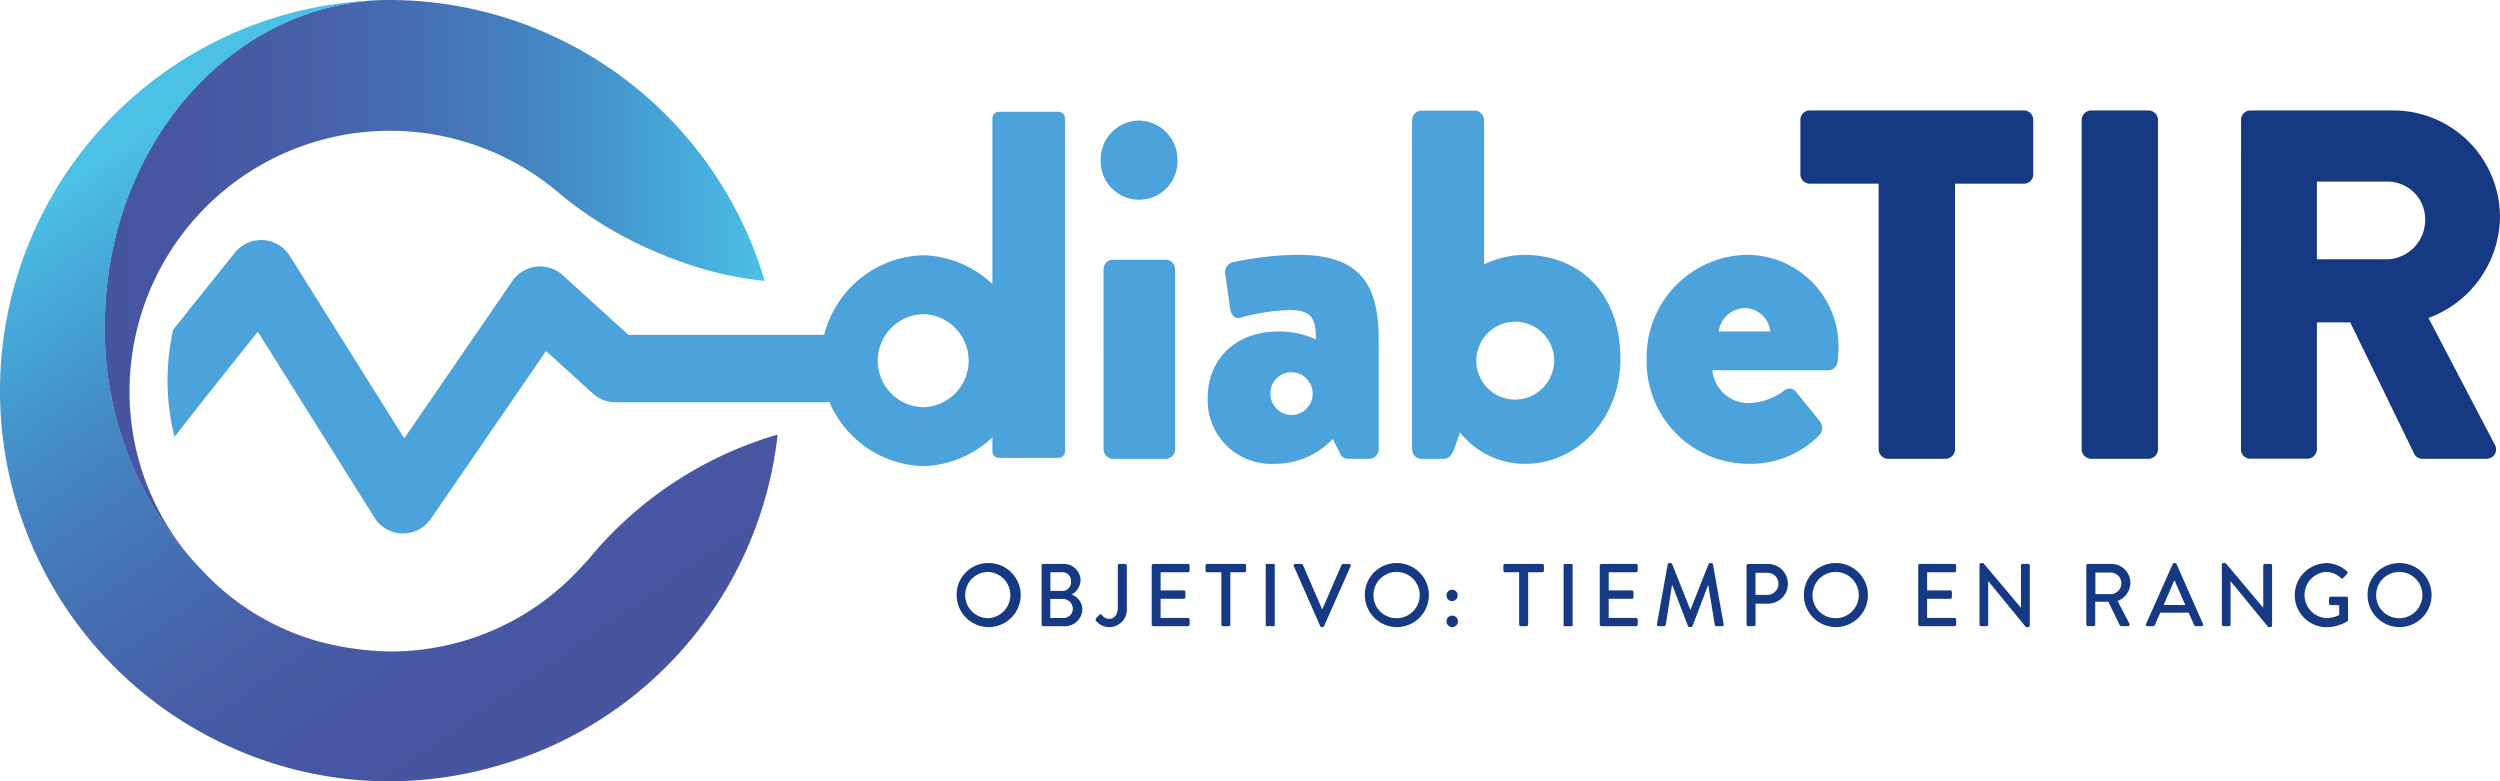
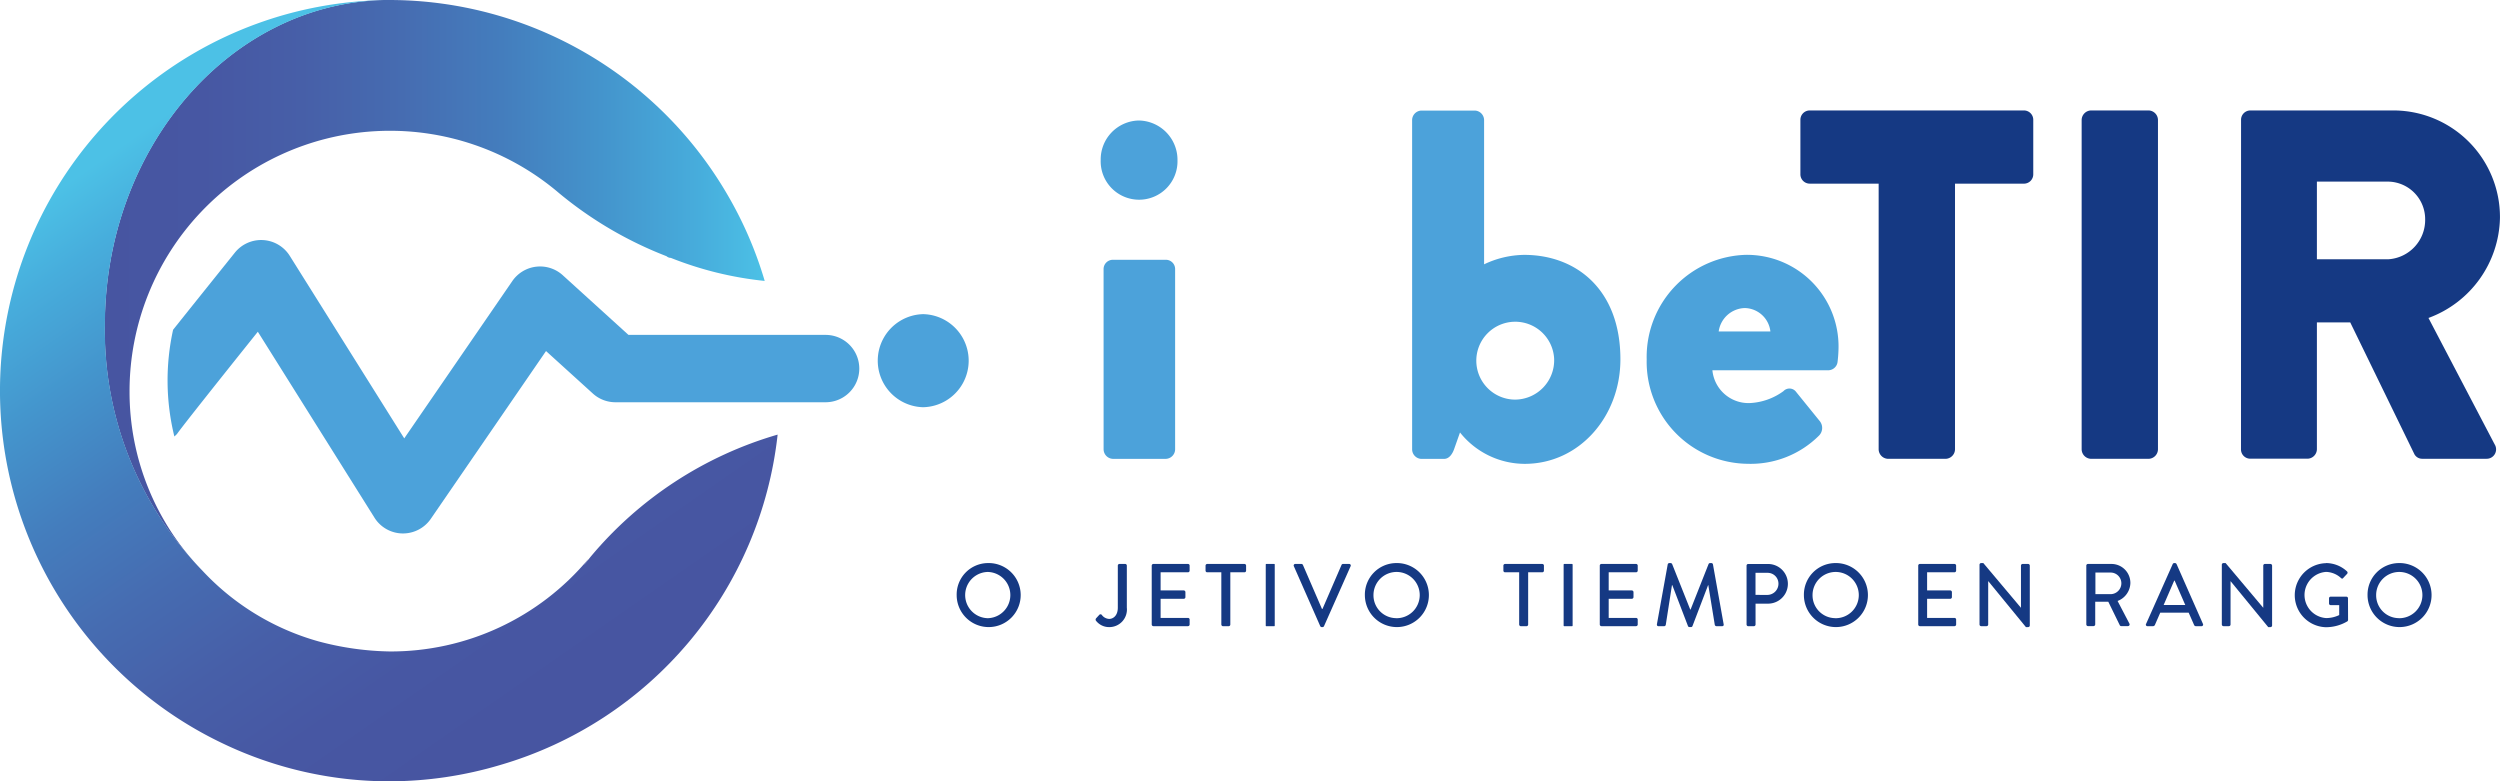
<svg xmlns="http://www.w3.org/2000/svg" xmlns:xlink="http://www.w3.org/1999/xlink" width="197.048" height="61.583" viewBox="0 0 197.048 61.583">
  <defs>
    <linearGradient id="linear-gradient" y1="0.5" x2="1" y2="0.5" gradientUnits="objectBoundingBox">
      <stop offset="0" stop-color="#4755a1" />
      <stop offset="0.15" stop-color="#4757a3" />
      <stop offset="0.3" stop-color="#475fa8" />
      <stop offset="0.45" stop-color="#466cb1" />
      <stop offset="0.601" stop-color="#447dbd" />
      <stop offset="0.751" stop-color="#4494cc" />
      <stop offset="0.9" stop-color="#47addc" />
      <stop offset="1" stop-color="#4cc1e6" />
    </linearGradient>
    <linearGradient id="linear-gradient-2" x1="0.7" y1="0.894" x2="0.191" y2="0.162" xlink:href="#linear-gradient" />
  </defs>
  <g id="Grupo_582" data-name="Grupo 582" transform="translate(-4289.333 -2196)">
    <g id="Grupo_581" data-name="Grupo 581" transform="translate(4289.333 2196)">
      <path id="Trazado_108" data-name="Trazado 108" d="M67.3,13.775H51.76l-5.177-4.7a2.657,2.657,0,0,0-3.976.459l-8.519,12.4L25.063,7.544a2.659,2.659,0,0,0-4.321-.255c-1.177,1.468-3.1,3.862-4.873,6.084a18.525,18.525,0,0,0,.1,8.411,2.672,2.672,0,0,0,.21-.2c.354-.516,3.237-4.144,6.369-8.056l9.194,14.656a2.648,2.648,0,0,0,2.195,1.243h.054a2.657,2.657,0,0,0,2.189-1.15l9.083-13.227,3.687,3.345a2.641,2.641,0,0,0,1.784.691H67.3a2.654,2.654,0,0,0,0-5.309" transform="translate(-2.226 12.619)" fill="#4ca2da" />
      <path id="Trazado_109" data-name="Trazado 109" d="M7.348,26.68a3.069,3.069,0,0,1,3.009-3.138A3.1,3.1,0,0,1,13.4,26.68a3.028,3.028,0,1,1-6.054,0m.228,8.585A.733.733,0,0,1,8.3,34.52h4.192a.73.73,0,0,1,.721.745v14.2a.758.758,0,0,1-.721.745H8.3a.761.761,0,0,1-.724-.745Z" transform="translate(79.409 -14.044)" fill="#4ca2da" />
-       <path id="Trazado_110" data-name="Trazado 110" d="M15.753,33.107a6.985,6.985,0,0,1,2.931.628c0-1.531-.228-2.315-2.057-2.315A15.783,15.783,0,0,0,12.819,32c-.571.2-.838-.234-.913-.82l-.345-2.471a.841.841,0,0,1,.574-1.06,26.024,26.024,0,0,1,5.063-.586c4.726,0,6.438,2.039,6.438,6.666V42.4a.759.759,0,0,1-.724.745H21.236a.705.705,0,0,1-.685-.51l-.534-1.057a6.279,6.279,0,0,1-4.606,1.961,5.008,5.008,0,0,1-5.255-5.174c0-3.021,2.132-5.255,5.6-5.255m.988,6.585a1.686,1.686,0,0,0,0-3.372A1.641,1.641,0,0,0,15.1,37.968a1.684,1.684,0,0,0,1.636,1.724" transform="translate(85.033 -6.982)" fill="#4ca2da" />
      <path id="Trazado_111" data-name="Trazado 111" d="M15.522,24.026a.759.759,0,0,1,.724-.745h4.225a.759.759,0,0,1,.724.745V35.4a7.505,7.505,0,0,1,3.162-.745c4.078,0,7.582,2.705,7.582,8.234,0,4.507-3.24,8.237-7.543,8.237a6.535,6.535,0,0,1-5.1-2.474l-.459,1.3c-.15.432-.417.784-.8.784h-1.79a.759.759,0,0,1-.724-.745Zm8.11,22.037a3.1,3.1,0,0,0,3.084-3.216,3.069,3.069,0,1,0-3.084,3.216" transform="translate(95.78 -14.566)" fill="#4ca2da" />
      <path id="Trazado_112" data-name="Trazado 112" d="M29.561,27.068A7.222,7.222,0,0,1,36.8,34.437a10.535,10.535,0,0,1-.075,1.063.748.748,0,0,1-.727.667H26.859a2.859,2.859,0,0,0,2.931,2.585,4.877,4.877,0,0,0,2.669-.94.649.649,0,0,1,.949,0l1.907,2.354a.858.858,0,0,1-.039,1.135,7.622,7.622,0,0,1-5.636,2.237,8.042,8.042,0,0,1-7.96-8.237,8.048,8.048,0,0,1,7.882-8.234m1.868,6.039a2.075,2.075,0,0,0-2.018-1.844,2.14,2.14,0,0,0-2.057,1.844Z" transform="translate(108.111 -6.982)" fill="#4ca2da" />
      <path id="Trazado_113" data-name="Trazado 113" d="M31.882,29.046H26.441a.735.735,0,0,1-.727-.748V24.026a.735.735,0,0,1,.727-.748h16.9a.735.735,0,0,1,.727.748V28.3a.735.735,0,0,1-.727.748H37.9V49.99a.761.761,0,0,1-.724.745h-4.57a.761.761,0,0,1-.724-.745Z" transform="translate(116.192 -14.572)" fill="#153983" />
      <path id="Trazado_114" data-name="Trazado 114" d="M33.1,24.026a.762.762,0,0,1,.724-.748h4.57a.759.759,0,0,1,.721.748V49.987a.759.759,0,0,1-.721.748h-4.57a.762.762,0,0,1-.724-.748Z" transform="translate(130.974 -14.572)" fill="#153983" />
      <path id="Trazado_115" data-name="Trazado 115" d="M37.281,24.026A.735.735,0,0,1,38,23.278H49.388a8.406,8.406,0,0,1,8.3,8.474,8.59,8.59,0,0,1-5.636,7.882l5.216,9.96a.742.742,0,0,1-.649,1.138H51.559a.7.7,0,0,1-.61-.351l-5.063-10.4H43.259v10a.759.759,0,0,1-.724.745H38a.732.732,0,0,1-.724-.745ZM48.9,35.007a3.1,3.1,0,0,0,2.892-3.138A2.96,2.96,0,0,0,48.9,28.887H43.259v6.12Z" transform="translate(139.357 -14.572)" fill="#153983" />
-       <path id="Trazado_116" data-name="Trazado 116" d="M8.072,27.078a8.317,8.317,0,0,0,0,16.626,8.317,8.317,0,0,0,0-16.626m0,11.981a3.669,3.669,0,0,1,0-7.336,3.669,3.669,0,0,1,0,7.336" transform="translate(64.695 -6.962)" fill="#4ca2da" />
-       <path id="Trazado_117" data-name="Trazado 117" d="M9.713,50.59h-4.7a.507.507,0,0,1-.51-.507V23.82a.509.509,0,0,1,.51-.507h4.7a.509.509,0,0,1,.51.507V50.082a.507.507,0,0,1-.51.507" transform="translate(73.717 -14.502)" fill="#4ca2da" />
+       <path id="Trazado_116" data-name="Trazado 116" d="M8.072,27.078m0,11.981a3.669,3.669,0,0,1,0-7.336,3.669,3.669,0,0,1,0,7.336" transform="translate(64.695 -6.962)" fill="#4ca2da" />
      <path id="Trazado_118" data-name="Trazado 118" d="M6.017,35.159a2.523,2.523,0,1,1-2.45,2.531,2.481,2.481,0,0,1,2.45-2.531m0,4.345a1.823,1.823,0,0,0,0-3.645,1.823,1.823,0,0,0,0,3.645" transform="translate(71.837 9.222)" fill="#153983" />
-       <path id="Trazado_119" data-name="Trazado 119" d="M5.8,35.314a.131.131,0,0,1,.129-.132H7.456a1.323,1.323,0,0,1,1.417,1.3,1.36,1.36,0,0,1-.709,1.114,1.265,1.265,0,0,1,.85,1.144,1.379,1.379,0,0,1-1.486,1.351h-1.6a.133.133,0,0,1-.129-.132Zm1.727,4.129a.735.735,0,0,0,.736-.766.792.792,0,0,0-.838-.736H6.483v1.5Zm-.108-2.132a.693.693,0,0,0,.7-.748.669.669,0,0,0-.7-.724H6.492v1.471Z" transform="translate(76.299 9.268)" fill="#153983" />
      <path id="Trazado_120" data-name="Trazado 120" d="M7.249,39.473,7.5,39.2a.131.131,0,0,1,.216.015.764.764,0,0,0,.562.3c.333,0,.688-.267.688-.883V35.314a.131.131,0,0,1,.129-.132h.453a.131.131,0,0,1,.129.132v3.309a1.387,1.387,0,0,1-1.4,1.537,1.3,1.3,0,0,1-1.039-.513.149.149,0,0,1,.015-.174" transform="translate(79.139 9.268)" fill="#153983" />
      <path id="Trazado_121" data-name="Trazado 121" d="M8.687,35.314a.133.133,0,0,1,.129-.132h2.729a.129.129,0,0,1,.129.132v.393a.129.129,0,0,1-.129.132H9.387v1.429h1.826a.135.135,0,0,1,.129.132v.393a.13.13,0,0,1-.129.135H9.387v1.507h2.159a.129.129,0,0,1,.129.132v.387a.131.131,0,0,1-.129.132H8.816a.135.135,0,0,1-.129-.132Z" transform="translate(82.091 9.268)" fill="#153983" />
      <path id="Trazado_122" data-name="Trazado 122" d="M11.343,35.84H10.232a.131.131,0,0,1-.132-.132v-.393a.131.131,0,0,1,.132-.132h2.934a.129.129,0,0,1,.129.132v.393a.129.129,0,0,1-.129.132H12.052v4.117a.133.133,0,0,1-.129.132h-.45a.137.137,0,0,1-.129-.132Z" transform="translate(84.921 9.268)" fill="#153983" />
      <path id="Rectángulo_135" data-name="Rectángulo 135" d="M.044,0H.666A.043.043,0,0,1,.709.043V4.862a.044.044,0,0,1-.044.044H.044A.044.044,0,0,1,0,4.862V.044A.044.044,0,0,1,.044,0Z" transform="translate(99.765 44.451)" fill="#153983" />
      <path id="Trazado_123" data-name="Trazado 123" d="M12.428,35.365a.123.123,0,0,1,.114-.183h.483a.133.133,0,0,1,.117.078l1.5,3.468h.042l1.5-3.468a.126.126,0,0,1,.117-.078h.483a.123.123,0,0,1,.114.183l-2.093,4.717a.134.134,0,0,1-.117.078h-.069a.133.133,0,0,1-.114-.078Z" transform="translate(89.554 9.268)" fill="#153983" />
      <path id="Trazado_124" data-name="Trazado 124" d="M16.732,35.159a2.523,2.523,0,1,1-2.45,2.531,2.488,2.488,0,0,1,2.45-2.531m0,4.345a1.823,1.823,0,1,0-1.772-1.814A1.8,1.8,0,0,0,16.732,39.5" transform="translate(93.296 9.222)" fill="#153983" />
-       <path id="Trazado_125" data-name="Trazado 125" d="M16.425,36.315a.439.439,0,1,1,.877,0,.438.438,0,1,1-.877,0m.438,1.585a.452.452,0,1,1-.438.453.442.442,0,0,1,.438-.453" transform="translate(97.588 10.624)" fill="#153983" />
      <path id="Trazado_126" data-name="Trazado 126" d="M19.161,35.84H18.05a.131.131,0,0,1-.132-.132v-.393a.131.131,0,0,1,.132-.132h2.934a.129.129,0,0,1,.129.132v.393a.129.129,0,0,1-.129.132H19.87v4.117a.133.133,0,0,1-.129.132h-.45a.137.137,0,0,1-.129-.132Z" transform="translate(100.578 9.268)" fill="#153983" />
      <rect id="Rectángulo_136" data-name="Rectángulo 136" width="0.709" height="4.906" rx="0.044" transform="translate(123.244 44.451)" fill="#153983" />
      <path id="Trazado_127" data-name="Trazado 127" d="M20.448,35.314a.131.131,0,0,1,.129-.132H23.31a.131.131,0,0,1,.129.132v.393a.131.131,0,0,1-.129.132H21.151v1.429h1.823a.14.14,0,0,1,.132.132v.393a.134.134,0,0,1-.132.135H21.151v1.507H23.31a.131.131,0,0,1,.129.132v.387a.133.133,0,0,1-.129.132H20.577a.133.133,0,0,1-.129-.132Z" transform="translate(105.645 9.268)" fill="#153983" />
      <path id="Trazado_128" data-name="Trazado 128" d="M22.8,35.264a.133.133,0,0,1,.12-.105h.111a.145.145,0,0,1,.117.075l1.426,3.585h.03l1.417-3.585a.132.132,0,0,1,.114-.075h.108a.128.128,0,0,1,.123.105l.841,4.708c.024.1-.024.162-.12.162H26.64a.142.142,0,0,1-.129-.1L26,36.9h-.018l-1.231,3.225a.117.117,0,0,1-.114.078h-.123a.124.124,0,0,1-.117-.078L23.162,36.9h-.027l-.489,3.135a.14.14,0,0,1-.123.1h-.444c-.1,0-.141-.063-.129-.162Z" transform="translate(108.648 9.222)" fill="#153983" />
      <path id="Trazado_129" data-name="Trazado 129" d="M24.3,35.312a.13.13,0,0,1,.129-.129h1.561A1.563,1.563,0,0,1,26,38.309h-.991v1.646a.137.137,0,0,1-.129.132H24.43a.133.133,0,0,1-.129-.132Zm1.649,2.309a.882.882,0,0,0,.865-.9.85.85,0,0,0-.865-.841h-.943v1.739Z" transform="translate(113.362 9.27)" fill="#153983" />
      <path id="Trazado_130" data-name="Trazado 130" d="M28.256,35.159a2.523,2.523,0,1,1-2.45,2.531,2.488,2.488,0,0,1,2.45-2.531m0,4.345a1.823,1.823,0,1,0-1.769-1.814A1.8,1.8,0,0,0,28.256,39.5" transform="translate(116.376 9.222)" fill="#153983" />
      <path id="Trazado_131" data-name="Trazado 131" d="M28.807,35.314a.131.131,0,0,1,.129-.132h2.729a.131.131,0,0,1,.129.132v.393a.131.131,0,0,1-.129.132H29.507v1.429h1.823a.137.137,0,0,1,.132.132v.393a.132.132,0,0,1-.132.135H29.507v1.507h2.159a.131.131,0,0,1,.129.132v.387a.133.133,0,0,1-.129.132H28.936a.133.133,0,0,1-.129-.132Z" transform="translate(122.386 9.268)" fill="#153983" />
      <path id="Trazado_132" data-name="Trazado 132" d="M30.416,35.285a.13.13,0,0,1,.129-.126h.171l2.961,3.519h.006V35.36a.131.131,0,0,1,.129-.132h.438a.135.135,0,0,1,.129.132v4.72a.13.13,0,0,1-.129.126h-.177L31.11,36.588H31.1V40a.131.131,0,0,1-.129.132h-.429A.135.135,0,0,1,30.416,40Z" transform="translate(125.608 9.222)" fill="#153983" />
      <path id="Trazado_133" data-name="Trazado 133" d="M33.219,35.314a.131.131,0,0,1,.129-.132h1.859a1.492,1.492,0,0,1,1.486,1.5A1.552,1.552,0,0,1,35.684,38.1l.931,1.781a.132.132,0,0,1-.114.2h-.531a.129.129,0,0,1-.111-.066l-.907-1.856h-1.03v1.79a.139.139,0,0,1-.129.132h-.444a.133.133,0,0,1-.129-.132Zm1.931,2.249a.857.857,0,0,0,.832-.868.848.848,0,0,0-.832-.835H33.937v1.7Z" transform="translate(131.222 9.268)" fill="#153983" />
      <path id="Trazado_134" data-name="Trazado 134" d="M34.8,39.953l2.1-4.717a.155.155,0,0,1,.117-.078h.066a.166.166,0,0,1,.117.078l2.081,4.717a.124.124,0,0,1-.117.183h-.429a.158.158,0,0,1-.156-.105l-.423-.961H35.916c-.138.324-.279.637-.417.961a.175.175,0,0,1-.159.105H34.91a.124.124,0,0,1-.114-.183m3.093-1.486-.838-1.922h-.036l-.832,1.922Z" transform="translate(134.353 9.22)" fill="#153983" />
      <path id="Trazado_135" data-name="Trazado 135" d="M36.776,35.285a.13.13,0,0,1,.129-.126h.171l2.961,3.519h.006V35.36a.131.131,0,0,1,.129-.132h.438a.135.135,0,0,1,.129.132v4.72a.129.129,0,0,1-.129.126h-.177L37.47,36.588h-.006V40a.131.131,0,0,1-.129.132h-.429A.135.135,0,0,1,36.776,40Z" transform="translate(138.346 9.222)" fill="#153983" />
      <path id="Trazado_136" data-name="Trazado 136" d="M41.146,35.159a2.439,2.439,0,0,1,1.661.652.138.138,0,0,1,.009.2c-.105.111-.207.216-.309.33-.051.063-.108.054-.174-.006a1.808,1.808,0,0,0-1.162-.48,1.823,1.823,0,0,0,0,3.639,2.39,2.39,0,0,0,1.024-.237v-.784h-.67a.128.128,0,0,1-.132-.126v-.408a.128.128,0,0,1,.132-.132h1.24a.128.128,0,0,1,.123.132c0,.562.006,1.138.006,1.7a.152.152,0,0,1-.054.111,3.332,3.332,0,0,1-1.694.465,2.525,2.525,0,0,1,0-5.048" transform="translate(142.179 9.222)" fill="#153983" />
      <path id="Trazado_137" data-name="Trazado 137" d="M43.052,35.159A2.523,2.523,0,1,1,40.6,37.69a2.488,2.488,0,0,1,2.45-2.531m0,4.345a1.823,1.823,0,1,0-1.772-1.814A1.8,1.8,0,0,0,43.052,39.5" transform="translate(146.008 9.222)" fill="#153983" />
      <g id="C-degradada" transform="translate(0 0)">
        <path id="Trazado_255" data-name="Trazado 255" d="M114.95,197.64a20.527,20.527,0,0,1,33.844-15.626,30.462,30.462,0,0,0,8.479,4.979.516.516,0,0,0,.339.133,27.592,27.592,0,0,0,7.4,1.817,30.466,30.466,0,0,0-2.9-6.735A30.869,30.869,0,0,0,135.47,166.8h-.46c-12.186.279-22.01,11.653-22.01,25.656a27.145,27.145,0,0,0,7.668,19.308A20.173,20.173,0,0,1,114.95,197.64Z" transform="translate(-104.739 -166.8)" fill="url(#linear-gradient)" />
        <path id="Trazado_256" data-name="Trazado 256" d="M75.531,228.471a30.674,30.674,0,0,0,8.685-1.284,30.619,30.619,0,0,0,21.876-26.043,30.189,30.189,0,0,0-14.742,9.63l-.533.666c.133-.206.266-.339.339-.472a20.286,20.286,0,0,1-15.614,7.268,23.019,23.019,0,0,1-5.657-.8,19.812,19.812,0,0,1-9.145-5.584,27.188,27.188,0,0,1-7.668-19.308c0-13.991,9.824-25.365,22.01-25.644a30.788,30.788,0,0,0-12.658,58.616A30.365,30.365,0,0,0,75.531,228.471Z" transform="translate(-44.8 -166.888)" fill="url(#linear-gradient-2)" />
      </g>
    </g>
  </g>
</svg>